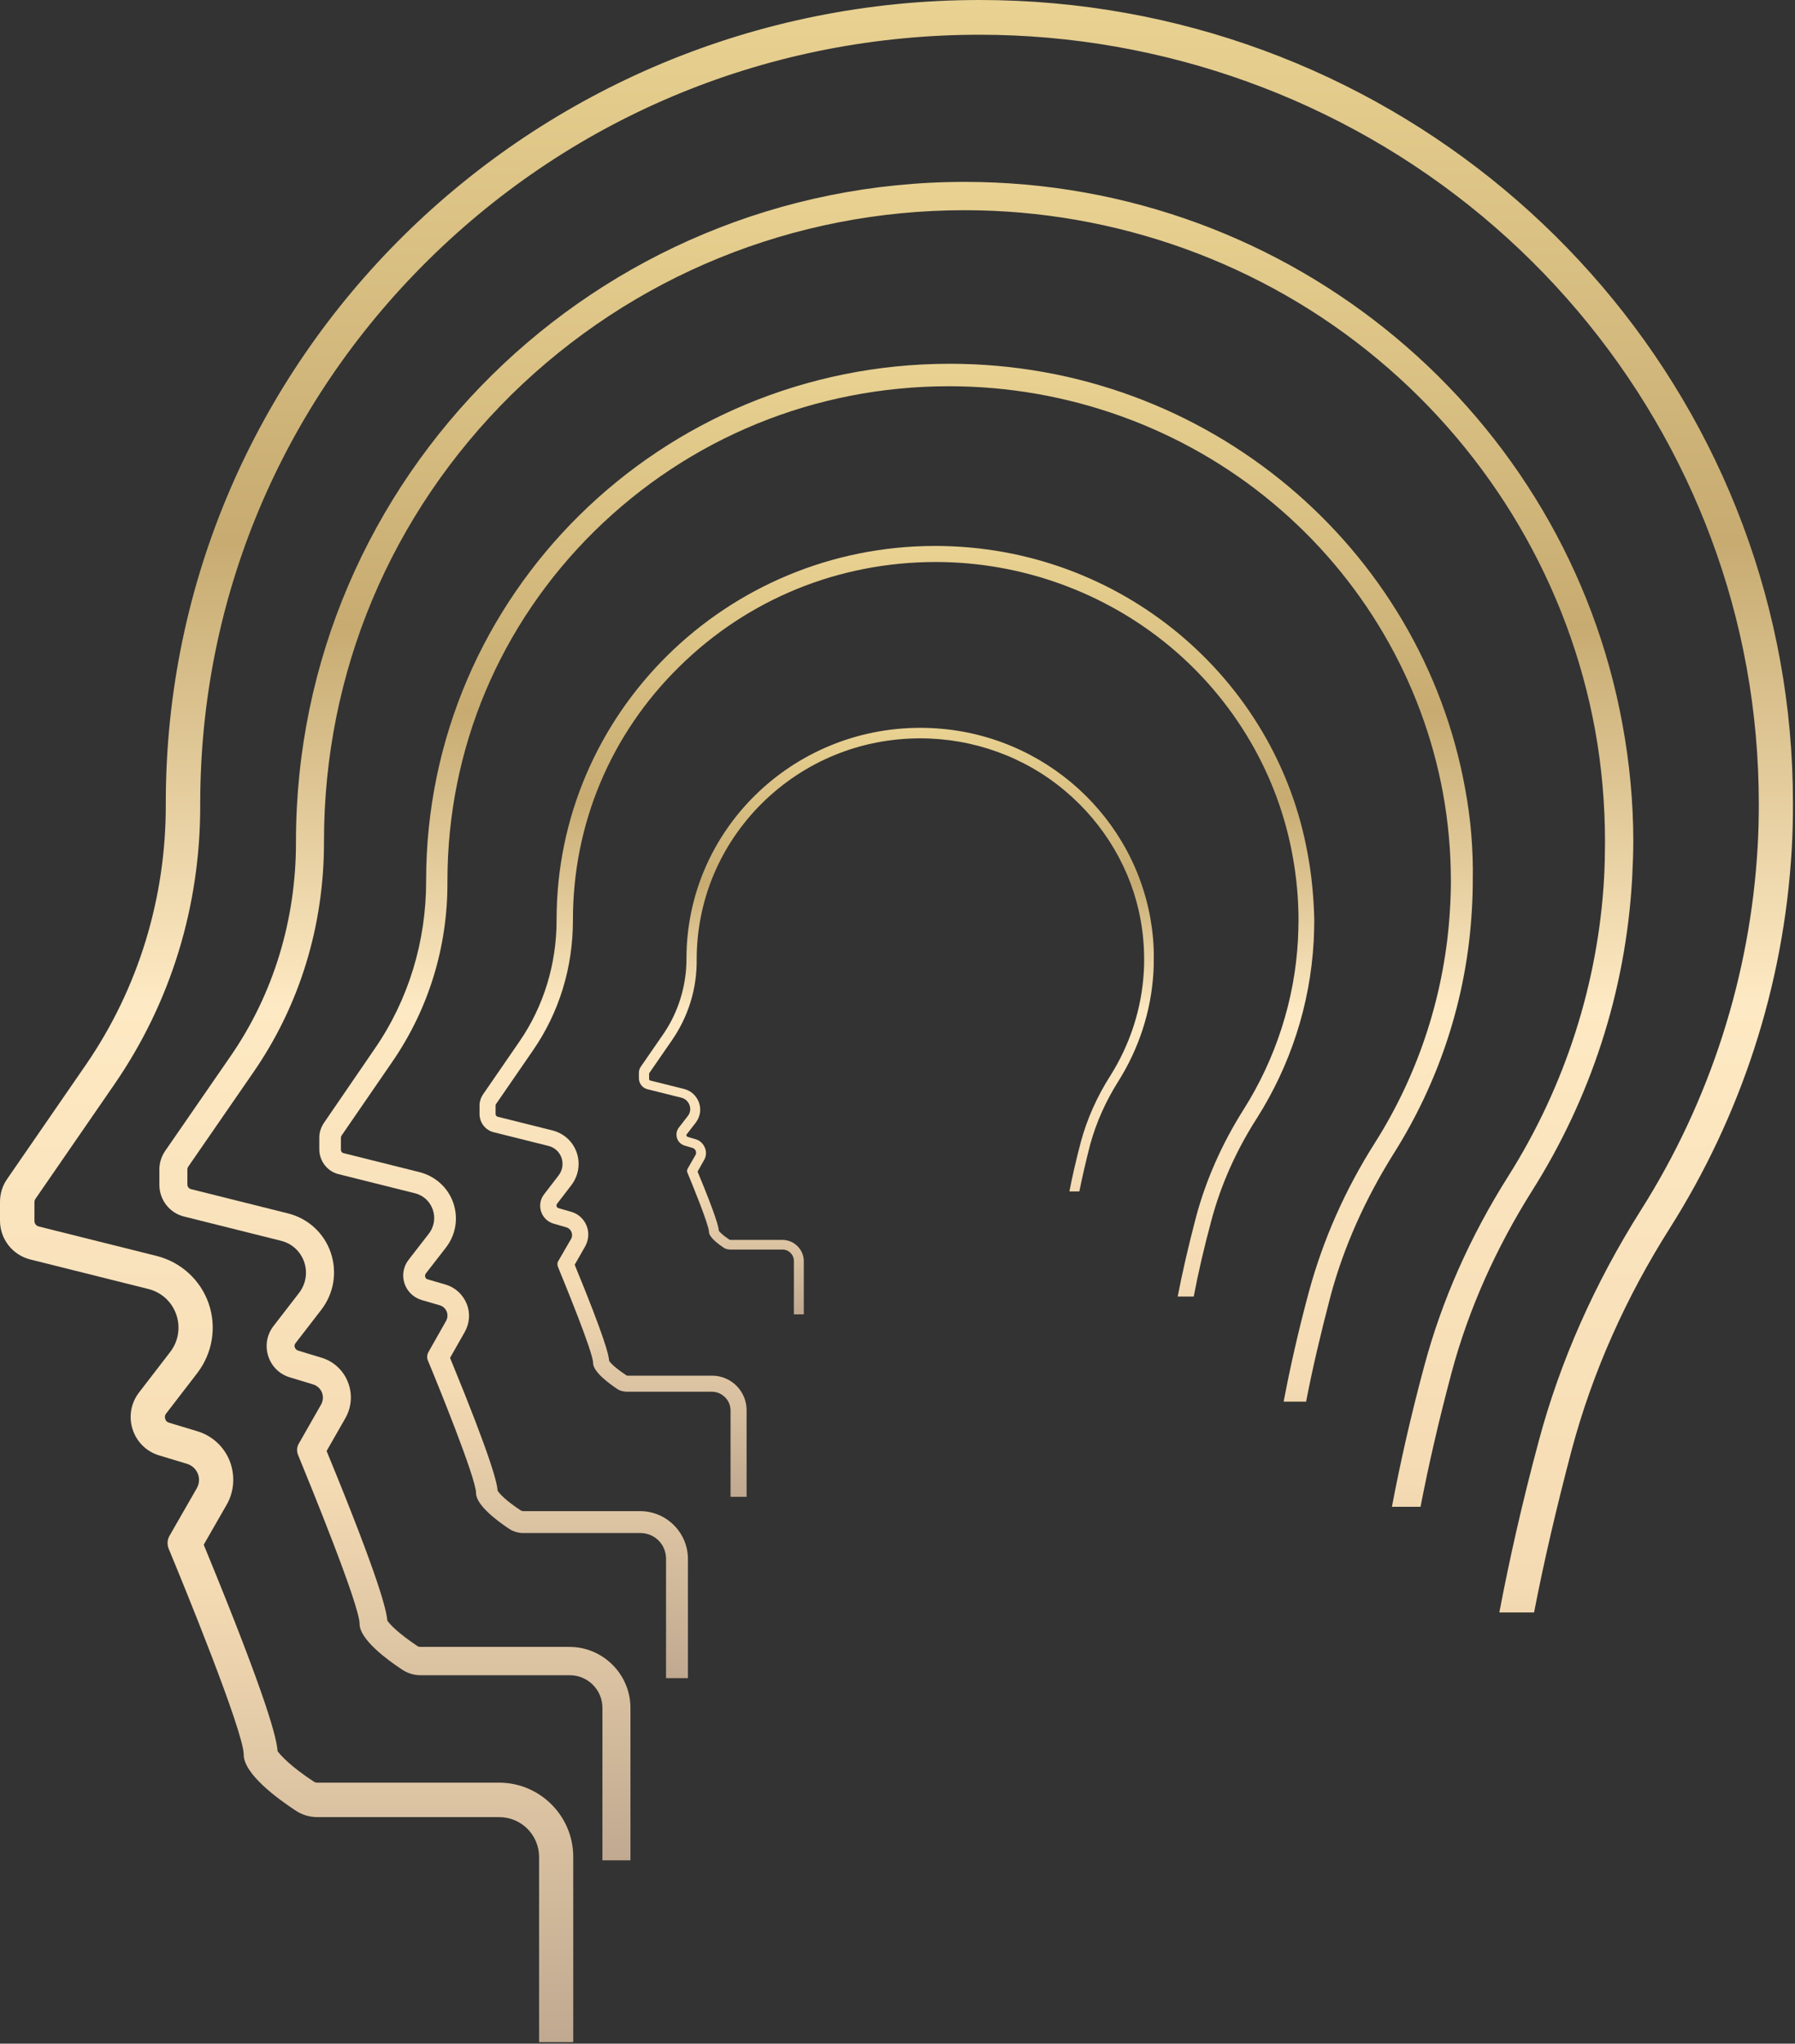
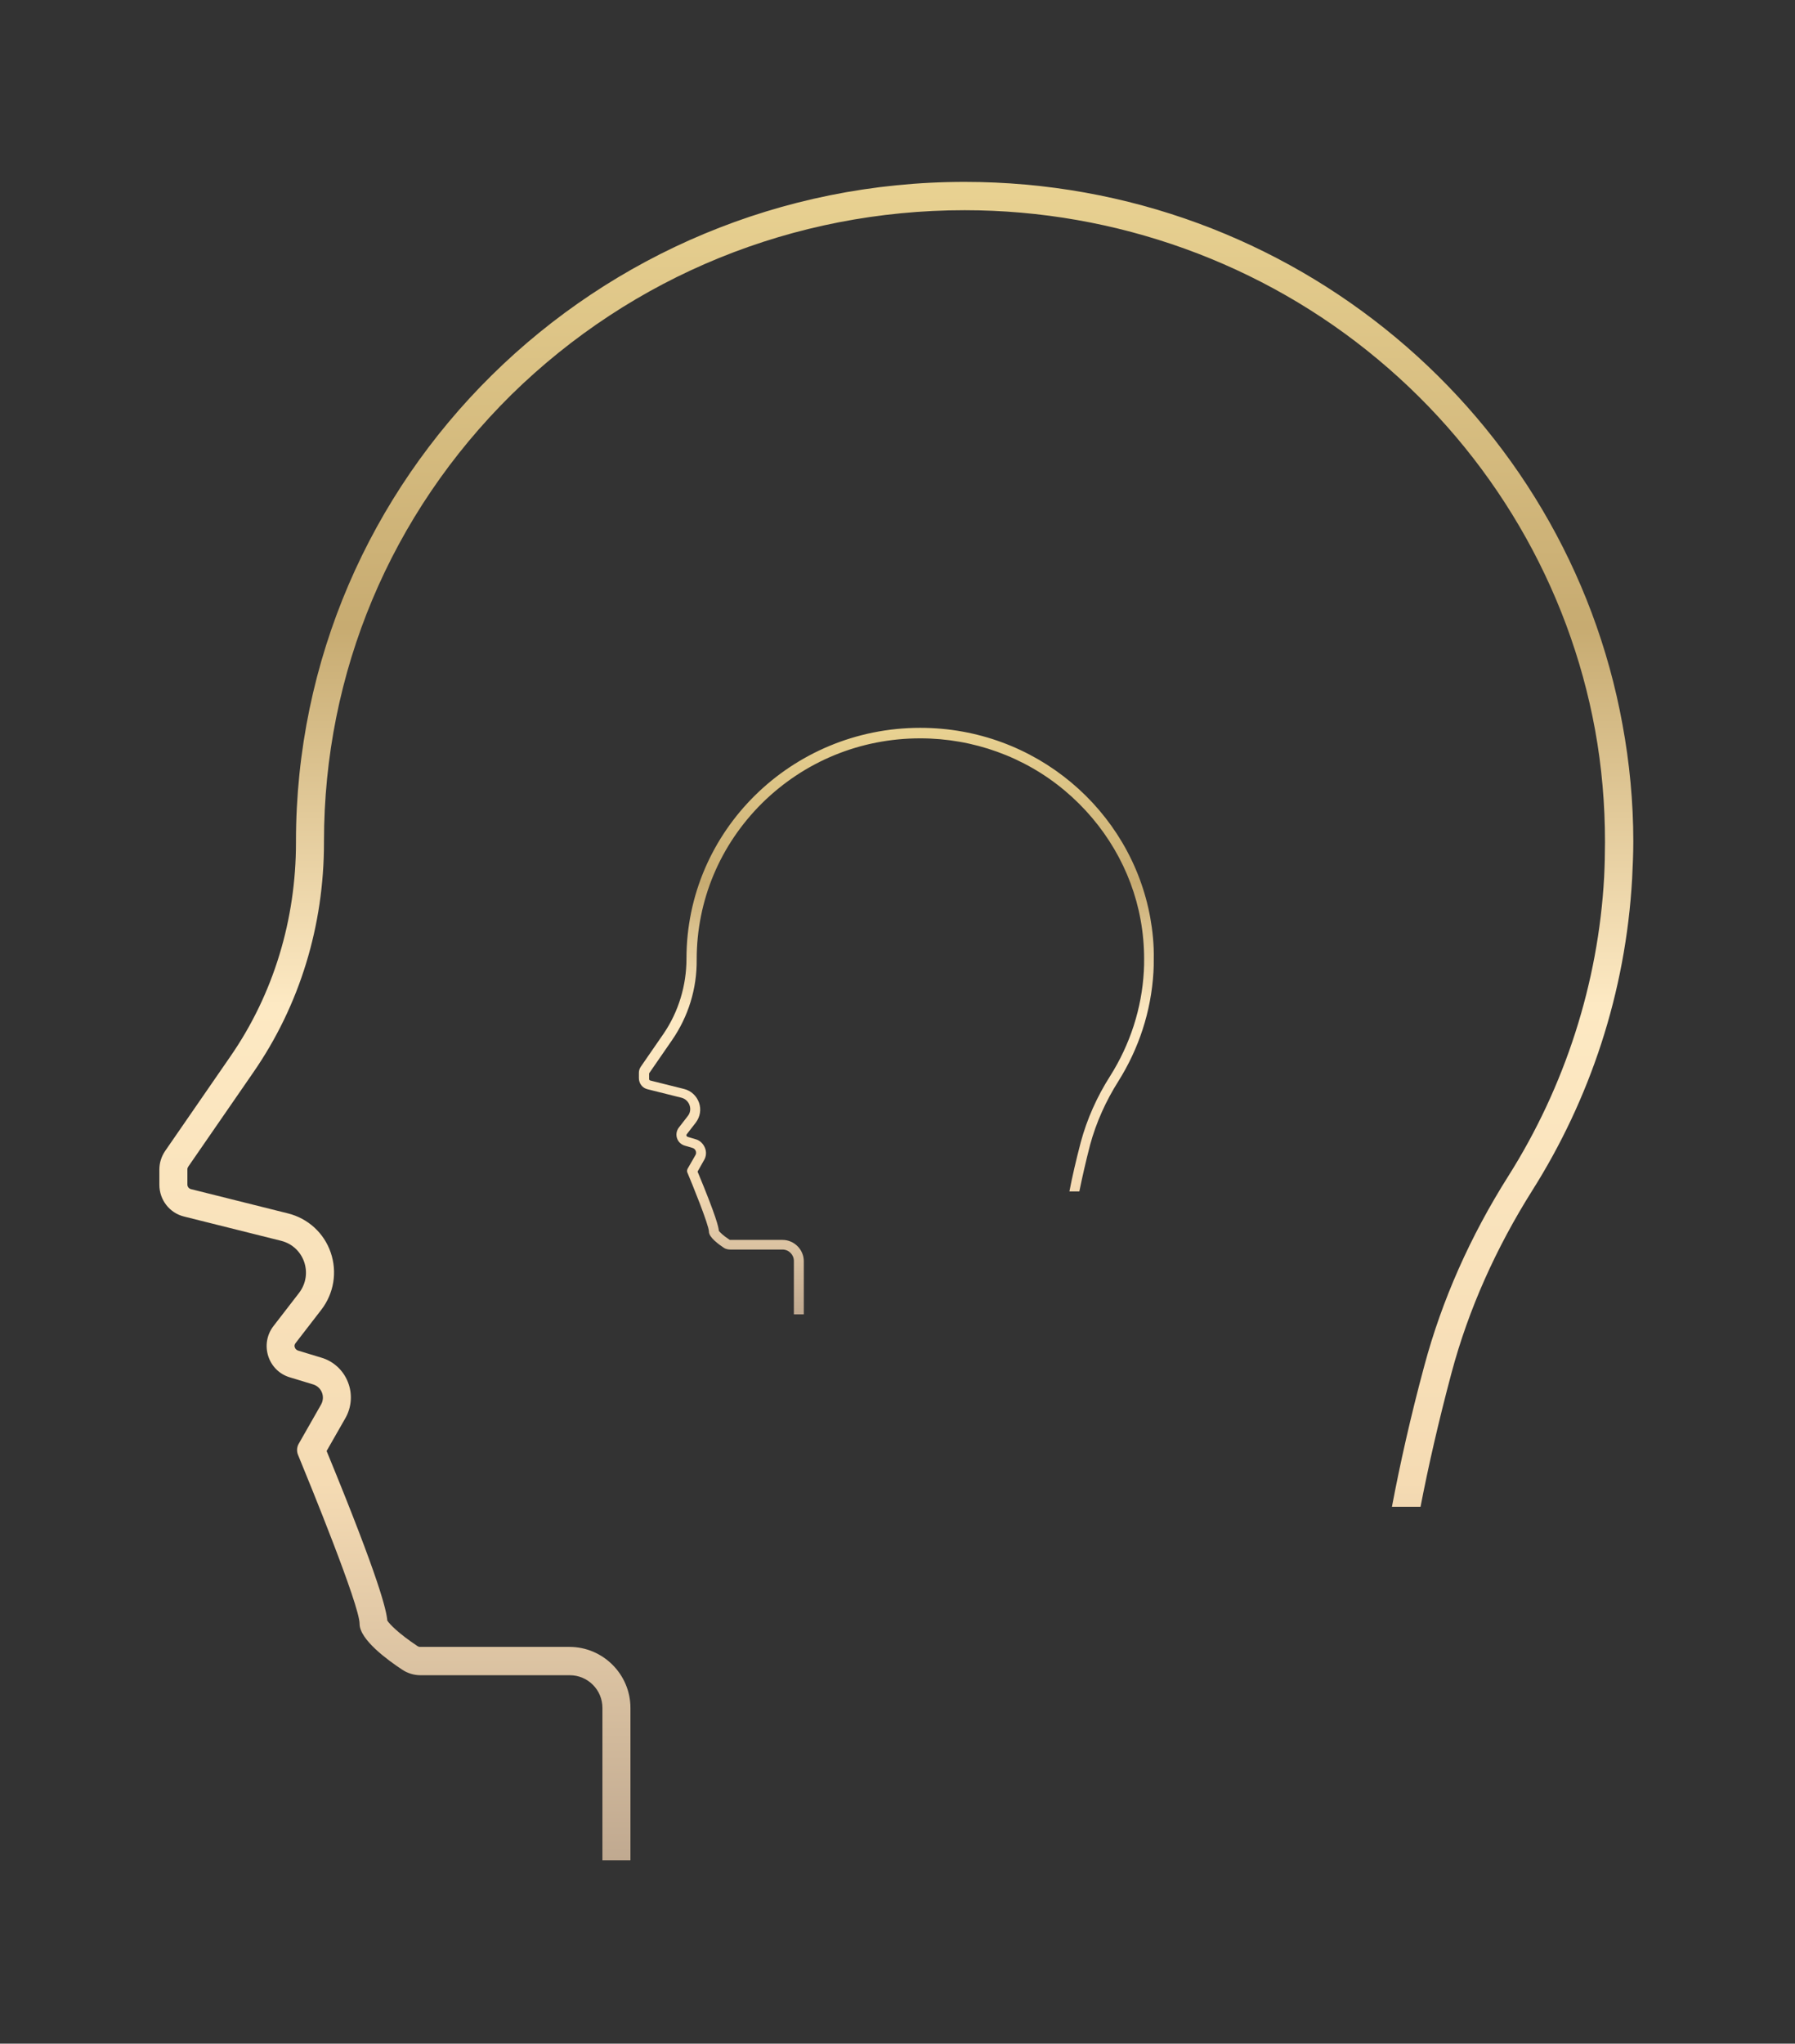
<svg xmlns="http://www.w3.org/2000/svg" width="615" height="700" viewBox="0 0 615 700" fill="none">
  <rect x="0" y="0" width="615" height="700" fill="#333333" stroke="none" />
  <g clip-path="url(#clip0_1267_20)">
-     <path d="M609.9 226.2C586.5 97.6 472.6 0 335.6 0C181.6 0 56.8 123.1 56.8 275C56.8 275.2 56.8 275.3 56.8 275.5C56.9 307.3 47.5 338.4 29.5 364.6L2.4 403.9C0.8 406.2 0 408.9 0 411.7V418.1C0 424.4 4.3 429.9 10.4 431.4L50.8 441.5C60.4 443.9 64.3 455.3 58.3 463.1L47.6 477C41.8 484.6 45.3 495.7 54.5 498.5L64.1 501.4C67.6 502.5 69.3 506.5 67.4 509.8L58.1 526C57.3 527.4 57.2 529 57.8 530.5C62.6 542 83.5 593.1 83.5 601C83.5 607.6 95.1 616.1 101.2 620.1C103.4 621.6 106 622.4 108.7 622.4H171C178.6 622.4 184.7 628.5 184.7 636.1V699.7H196.4V636C196.4 622 185 610.6 171 610.6H108.7C108.3 610.6 107.9 610.5 107.6 610.3C99.5 605 96.1 601.2 95.1 599.8C94.8 595.7 92.2 583.5 69.8 529.1L77.6 515.5C80.3 510.9 80.6 505.3 78.7 500.4C76.7 495.4 72.6 491.7 67.5 490.2L57.9 487.3C57.2 487.1 56.8 486.7 56.6 486C56.4 485.3 56.5 484.7 56.9 484.2L67.6 470.3C72.8 463.5 74.3 454.6 71.5 446.5C68.7 438.4 62 432.3 53.7 430.2L13.3 420.1C12.4 419.9 11.8 419.1 11.8 418.2V411.8C11.8 411.4 11.9 411 12.1 410.7L39.2 371.4C58.5 343.4 68.7 310.3 68.6 275.6V275.2C68.6 204.9 96.4 138.8 146.7 89.1C197.1 39.3 264.2 11.9 335.6 11.9C398.6 11.9 459.8 34 507.9 74.1C555.4 113.7 587.5 168.5 598.4 228.5C601.2 243.8 602.6 259.6 602.6 275.3C602.6 280.1 602.5 285 602.2 290C599.7 334.1 585.9 377.1 562.2 414.5C546.3 439.7 534.5 466.3 527.2 493.6C521.5 514.8 517.1 534.4 513.7 552.3H525.6C528.9 535.2 533.2 516.7 538.5 496.6C545.7 469.7 557.2 444.2 572.1 420.7C596.2 382.6 611.2 338.2 613.9 290.6C614.2 285.5 614.3 280.4 614.3 275.2C614.3 258.4 612.8 242 609.9 226.2Z" fill="url(#paint0_linear_1267_20)" />
    <path d="M555.902 248.201C536.702 142.501 443.102 62.301 330.502 62.301C204.002 62.301 101.402 163.501 101.402 288.301C101.402 288.401 101.402 288.501 101.402 288.701C101.402 314.801 93.802 340.401 78.902 361.901L56.602 394.201C55.302 396.101 54.602 398.301 54.602 400.601V405.801C54.602 411.001 58.102 415.501 63.102 416.701L96.302 425.001C104.202 427.001 107.402 436.301 102.502 442.801L93.702 454.201C88.902 460.401 91.802 469.601 99.402 471.801L107.302 474.201C110.202 475.101 111.502 478.401 110.002 481.101L102.302 494.601C101.702 495.701 101.602 497.101 102.102 498.301C106.002 507.801 123.202 549.801 123.202 556.201C123.202 561.601 132.802 568.601 137.802 571.901C139.602 573.101 141.802 573.801 144.002 573.801H195.202C201.402 573.801 206.402 578.801 206.402 585.001V637.201H216.002V585.001C216.002 573.501 206.602 564.101 195.102 564.101H143.902C143.602 564.101 143.302 564.001 143.002 563.801C136.402 559.401 133.502 556.301 132.702 555.101C132.402 551.701 130.302 541.701 111.902 497.001L118.302 485.801C120.502 482.001 120.802 477.401 119.202 473.401C117.602 469.301 114.202 466.201 110.002 465.001L102.102 462.601C101.602 462.401 101.202 462.101 101.002 461.501C100.802 461.001 100.902 460.501 101.302 460.001L110.102 448.601C114.402 443.001 115.602 435.701 113.302 429.001C111.002 422.301 105.502 417.301 98.602 415.601L65.402 407.301C64.702 407.101 64.202 406.501 64.202 405.701V400.501C64.202 400.201 64.302 399.901 64.502 399.601L86.802 367.301C102.702 344.301 111.002 317.101 111.002 288.601V288.201C111.002 230.401 133.802 176.101 175.202 135.201C216.702 94.501 271.902 72.001 330.502 72.001C382.302 72.001 432.602 90.101 472.102 123.101C511.102 155.601 537.502 200.701 546.502 250.001C548.802 262.601 549.902 275.501 549.902 288.401C549.902 292.301 549.802 296.401 549.602 300.501C547.602 336.701 536.202 372.101 516.802 402.801C503.702 423.501 494.002 445.401 488.002 467.801C483.302 485.201 479.702 501.301 476.902 516.101H486.702C489.402 502.101 492.902 486.801 497.302 470.301C503.202 448.201 512.702 427.301 524.902 407.901C544.702 376.601 557.002 340.101 559.202 300.901C559.402 296.701 559.602 292.501 559.602 288.201C559.602 274.701 558.302 261.201 555.902 248.201Z" fill="url(#paint1_linear_1267_20)" />
-     <path d="M501.998 270.2C486.998 187.4 413.598 124.6 325.398 124.6C226.298 124.6 145.998 203.9 145.998 301.6C145.998 301.7 145.998 301.8 145.998 301.9C145.998 322.4 139.998 342.4 128.398 359.2L110.998 384.6C109.998 386.1 109.398 387.8 109.398 389.6V393.7C109.398 397.7 112.198 401.3 116.098 402.2L142.098 408.7C148.298 410.2 150.798 417.6 146.898 422.6L139.998 431.5C136.198 436.4 138.498 443.5 144.498 445.3L150.698 447.1C152.998 447.8 153.998 450.4 152.798 452.5L146.798 463.1C146.298 464 146.198 465.1 146.598 466C149.698 473.4 163.098 506.3 163.098 511.4C163.098 515.6 170.598 521.1 174.498 523.7C175.898 524.6 177.598 525.1 179.298 525.1H219.398C224.298 525.1 228.198 529 228.198 533.9V574.8H235.698V534C235.698 525 228.398 517.6 219.298 517.6H179.198C178.998 517.6 178.698 517.5 178.498 517.4C173.298 514 171.098 511.6 170.498 510.6C170.298 508 168.598 500.1 154.198 465.1L159.198 456.3C160.898 453.3 161.198 449.8 159.898 446.6C158.598 443.4 155.998 441 152.698 440L146.498 438.2C146.098 438.1 145.798 437.8 145.698 437.4C145.598 437 145.598 436.6 145.898 436.2L152.798 427.3C156.198 422.9 157.098 417.2 155.298 412C153.498 406.8 149.198 402.9 143.798 401.5L117.798 395C117.198 394.9 116.798 394.4 116.798 393.8V389.7C116.798 389.4 116.898 389.2 116.998 389L134.398 363.7C146.798 345.7 153.398 324.4 153.298 302.1V301.8C153.298 256.5 171.198 214 203.598 182C236.098 150 279.198 132.3 325.198 132.3C365.798 132.3 405.198 146.5 436.098 172.3C466.698 197.8 487.298 233.1 494.398 271.7C496.198 281.6 497.098 291.7 497.098 301.8C497.098 304.9 496.998 308.1 496.798 311.3C495.198 339.7 486.298 367.4 471.098 391.4C460.798 407.6 453.298 424.7 448.498 442.3C444.798 456 441.998 468.5 439.798 480.1H447.498C449.598 469.1 452.398 457.2 455.798 444.2C460.398 426.9 467.898 410.5 477.398 395.3C492.898 370.8 502.598 342.2 504.298 311.5C504.498 308.2 504.598 304.9 504.598 301.6C504.798 290.9 503.898 280.4 501.998 270.2Z" fill="url(#paint2_linear_1267_20)" />
-     <path d="M447.997 292.3C437.197 232.4 384.097 187 320.397 187C248.797 187 190.697 244.3 190.697 315C190.697 315.1 190.697 315.1 190.697 315.2C190.697 330 186.397 344.5 177.997 356.7L165.397 375C164.697 376.1 164.297 377.3 164.297 378.6V381.6C164.297 384.5 166.297 387.1 169.097 387.8L187.897 392.5C192.397 393.6 194.197 398.9 191.397 402.6L186.397 409.1C183.697 412.6 185.297 417.8 189.597 419.1L194.097 420.4C195.697 420.9 196.497 422.8 195.697 424.3L191.297 431.9C190.897 432.5 190.897 433.3 191.197 434C193.397 439.4 203.197 463.2 203.197 466.8C203.197 469.9 208.597 473.8 211.397 475.7C212.397 476.4 213.697 476.7 214.897 476.7H243.897C247.397 476.7 250.297 479.6 250.297 483.1V512.7H255.797V483C255.797 476.5 250.497 471.2 243.997 471.2H214.997C214.797 471.2 214.597 471.1 214.497 471C210.697 468.5 209.097 466.8 208.697 466.1C208.597 464.2 207.297 458.5 196.897 433.2L200.497 426.9C201.697 424.7 201.897 422.2 200.997 419.9C200.097 417.6 198.197 415.8 195.797 415.1L191.297 413.8C190.997 413.7 190.797 413.5 190.697 413.2C190.597 412.9 190.697 412.6 190.797 412.4L195.797 405.9C198.197 402.7 198.897 398.6 197.597 394.8C196.297 391 193.197 388.2 189.297 387.2L170.497 382.5C170.097 382.4 169.797 382 169.797 381.6V378.6C169.797 378.4 169.897 378.2 169.997 378.1L182.597 359.8C191.597 346.8 196.297 331.4 196.297 315.2V315C196.297 282.3 209.197 251.5 232.697 228.4C256.197 205.2 287.397 192.5 320.597 192.5C349.897 192.5 378.397 202.8 400.797 221.4C422.897 239.8 437.897 265.3 442.897 293.3C444.197 300.4 444.897 307.8 444.897 315.1C444.897 317.3 444.797 319.6 444.697 322C443.597 342.5 437.097 362.6 426.097 380C418.697 391.7 413.197 404.1 409.797 416.8C407.197 426.7 405.097 435.8 403.497 444.1H408.997C410.497 436.1 412.497 427.5 414.997 418.2C418.297 405.7 423.697 393.8 430.697 382.9C441.897 365.2 448.897 344.5 450.097 322.3C450.197 319.9 450.297 317.5 450.297 315.1C450.097 307.2 449.397 299.6 447.997 292.3Z" fill="url(#paint3_linear_1267_20)" />
    <path d="M394.098 314.301C387.398 277.401 354.698 249.301 315.298 249.301C271.098 249.301 235.198 284.701 235.198 328.301V328.401C235.198 337.501 232.498 346.501 227.398 354.001L219.598 365.301C219.098 366.001 218.898 366.701 218.898 367.501V369.301C218.898 371.101 220.098 372.701 221.898 373.101L233.498 376.001C236.198 376.701 237.398 380.001 235.698 382.201L232.598 386.201C230.898 388.401 231.898 391.601 234.598 392.401L237.298 393.201C238.298 393.501 238.798 394.701 238.298 395.601L235.598 400.301C235.398 400.701 235.298 401.201 235.498 401.601C236.898 404.901 242.898 419.601 242.898 421.901C242.898 423.801 246.198 426.201 247.998 427.401C248.598 427.801 249.398 428.001 250.198 428.001H268.098C270.298 428.001 271.998 429.801 271.998 431.901V450.201H275.398V432.001C275.398 428.001 272.098 424.701 268.098 424.701H250.198C250.098 424.701 249.998 424.701 249.898 424.601C247.598 423.101 246.598 422.001 246.298 421.601C246.198 420.401 245.498 416.901 238.998 401.301L241.198 397.401C241.998 396.101 242.098 394.501 241.498 393.101C240.898 391.701 239.798 390.601 238.298 390.201L235.598 389.401C235.398 389.301 235.298 389.201 235.198 389.001C235.098 388.801 235.198 388.601 235.298 388.501L238.398 384.501C239.898 382.501 240.298 380.001 239.498 377.701C238.698 375.401 236.798 373.601 234.398 373.001L222.798 370.101C222.498 370.001 222.398 369.801 222.398 369.601V367.801C222.398 367.701 222.398 367.601 222.498 367.501L230.298 356.201C235.798 348.201 238.798 338.701 238.698 328.701V328.601C238.698 308.401 246.698 289.401 261.098 275.101C275.598 260.801 294.798 252.901 315.298 252.901C333.398 252.901 350.998 259.201 364.798 270.801C378.398 282.201 387.698 297.901 390.798 315.101C391.598 319.501 391.998 324.001 391.998 328.501C391.998 329.901 391.998 331.301 391.898 332.701C391.198 345.401 387.198 357.701 380.398 368.501C375.798 375.701 372.398 383.401 370.298 391.201C368.698 397.301 367.398 402.901 366.398 408.101H369.798C370.798 403.201 371.998 397.901 373.498 392.101C375.598 384.401 378.898 377.101 383.198 370.301C390.098 359.301 394.398 346.601 395.198 332.901C395.298 331.401 395.298 330.001 395.298 328.501C395.398 323.501 394.898 318.801 394.098 314.301Z" fill="url(#paint4_linear_1267_20)" />
  </g>
  <defs>
    <linearGradient id="paint0_linear_1267_20" x1="307.15" y1="0" x2="307.15" y2="699.7" gradientUnits="userSpaceOnUse">
      <stop stop-color="#E9D292" />
      <stop offset="0.265" stop-color="#C7AB71" />
      <stop offset="0.49" stop-color="#FDE9C3" />
      <stop offset="0.775" stop-color="#F5DBB3" />
      <stop offset="1" stop-color="#C0A990" />
    </linearGradient>
    <linearGradient id="paint1_linear_1267_20" x1="307.102" y1="62.301" x2="307.102" y2="637.201" gradientUnits="userSpaceOnUse">
      <stop stop-color="#E9D292" />
      <stop offset="0.265" stop-color="#C7AB71" />
      <stop offset="0.49" stop-color="#FDE9C3" />
      <stop offset="0.775" stop-color="#F5DBB3" />
      <stop offset="1" stop-color="#C0A990" />
    </linearGradient>
    <linearGradient id="paint2_linear_1267_20" x1="307.012" y1="124.6" x2="307.012" y2="574.8" gradientUnits="userSpaceOnUse">
      <stop stop-color="#E9D292" />
      <stop offset="0.265" stop-color="#C7AB71" />
      <stop offset="0.49" stop-color="#FDE9C3" />
      <stop offset="0.775" stop-color="#F5DBB3" />
      <stop offset="1" stop-color="#C0A990" />
    </linearGradient>
    <linearGradient id="paint3_linear_1267_20" x1="307.297" y1="187" x2="307.297" y2="512.7" gradientUnits="userSpaceOnUse">
      <stop stop-color="#E9D292" />
      <stop offset="0.265" stop-color="#C7AB71" />
      <stop offset="0.49" stop-color="#FDE9C3" />
      <stop offset="0.775" stop-color="#F5DBB3" />
      <stop offset="1" stop-color="#C0A990" />
    </linearGradient>
    <linearGradient id="paint4_linear_1267_20" x1="307.105" y1="249.301" x2="307.105" y2="450.201" gradientUnits="userSpaceOnUse">
      <stop stop-color="#E9D292" />
      <stop offset="0.265" stop-color="#C7AB71" />
      <stop offset="0.49" stop-color="#FDE9C3" />
      <stop offset="0.775" stop-color="#F5DBB3" />
      <stop offset="1" stop-color="#C0A990" />
    </linearGradient>
    <clipPath id="clip0_1267_20">
      <rect width="614.3" height="699.5" fill="white" />
    </clipPath>
  </defs>
</svg>